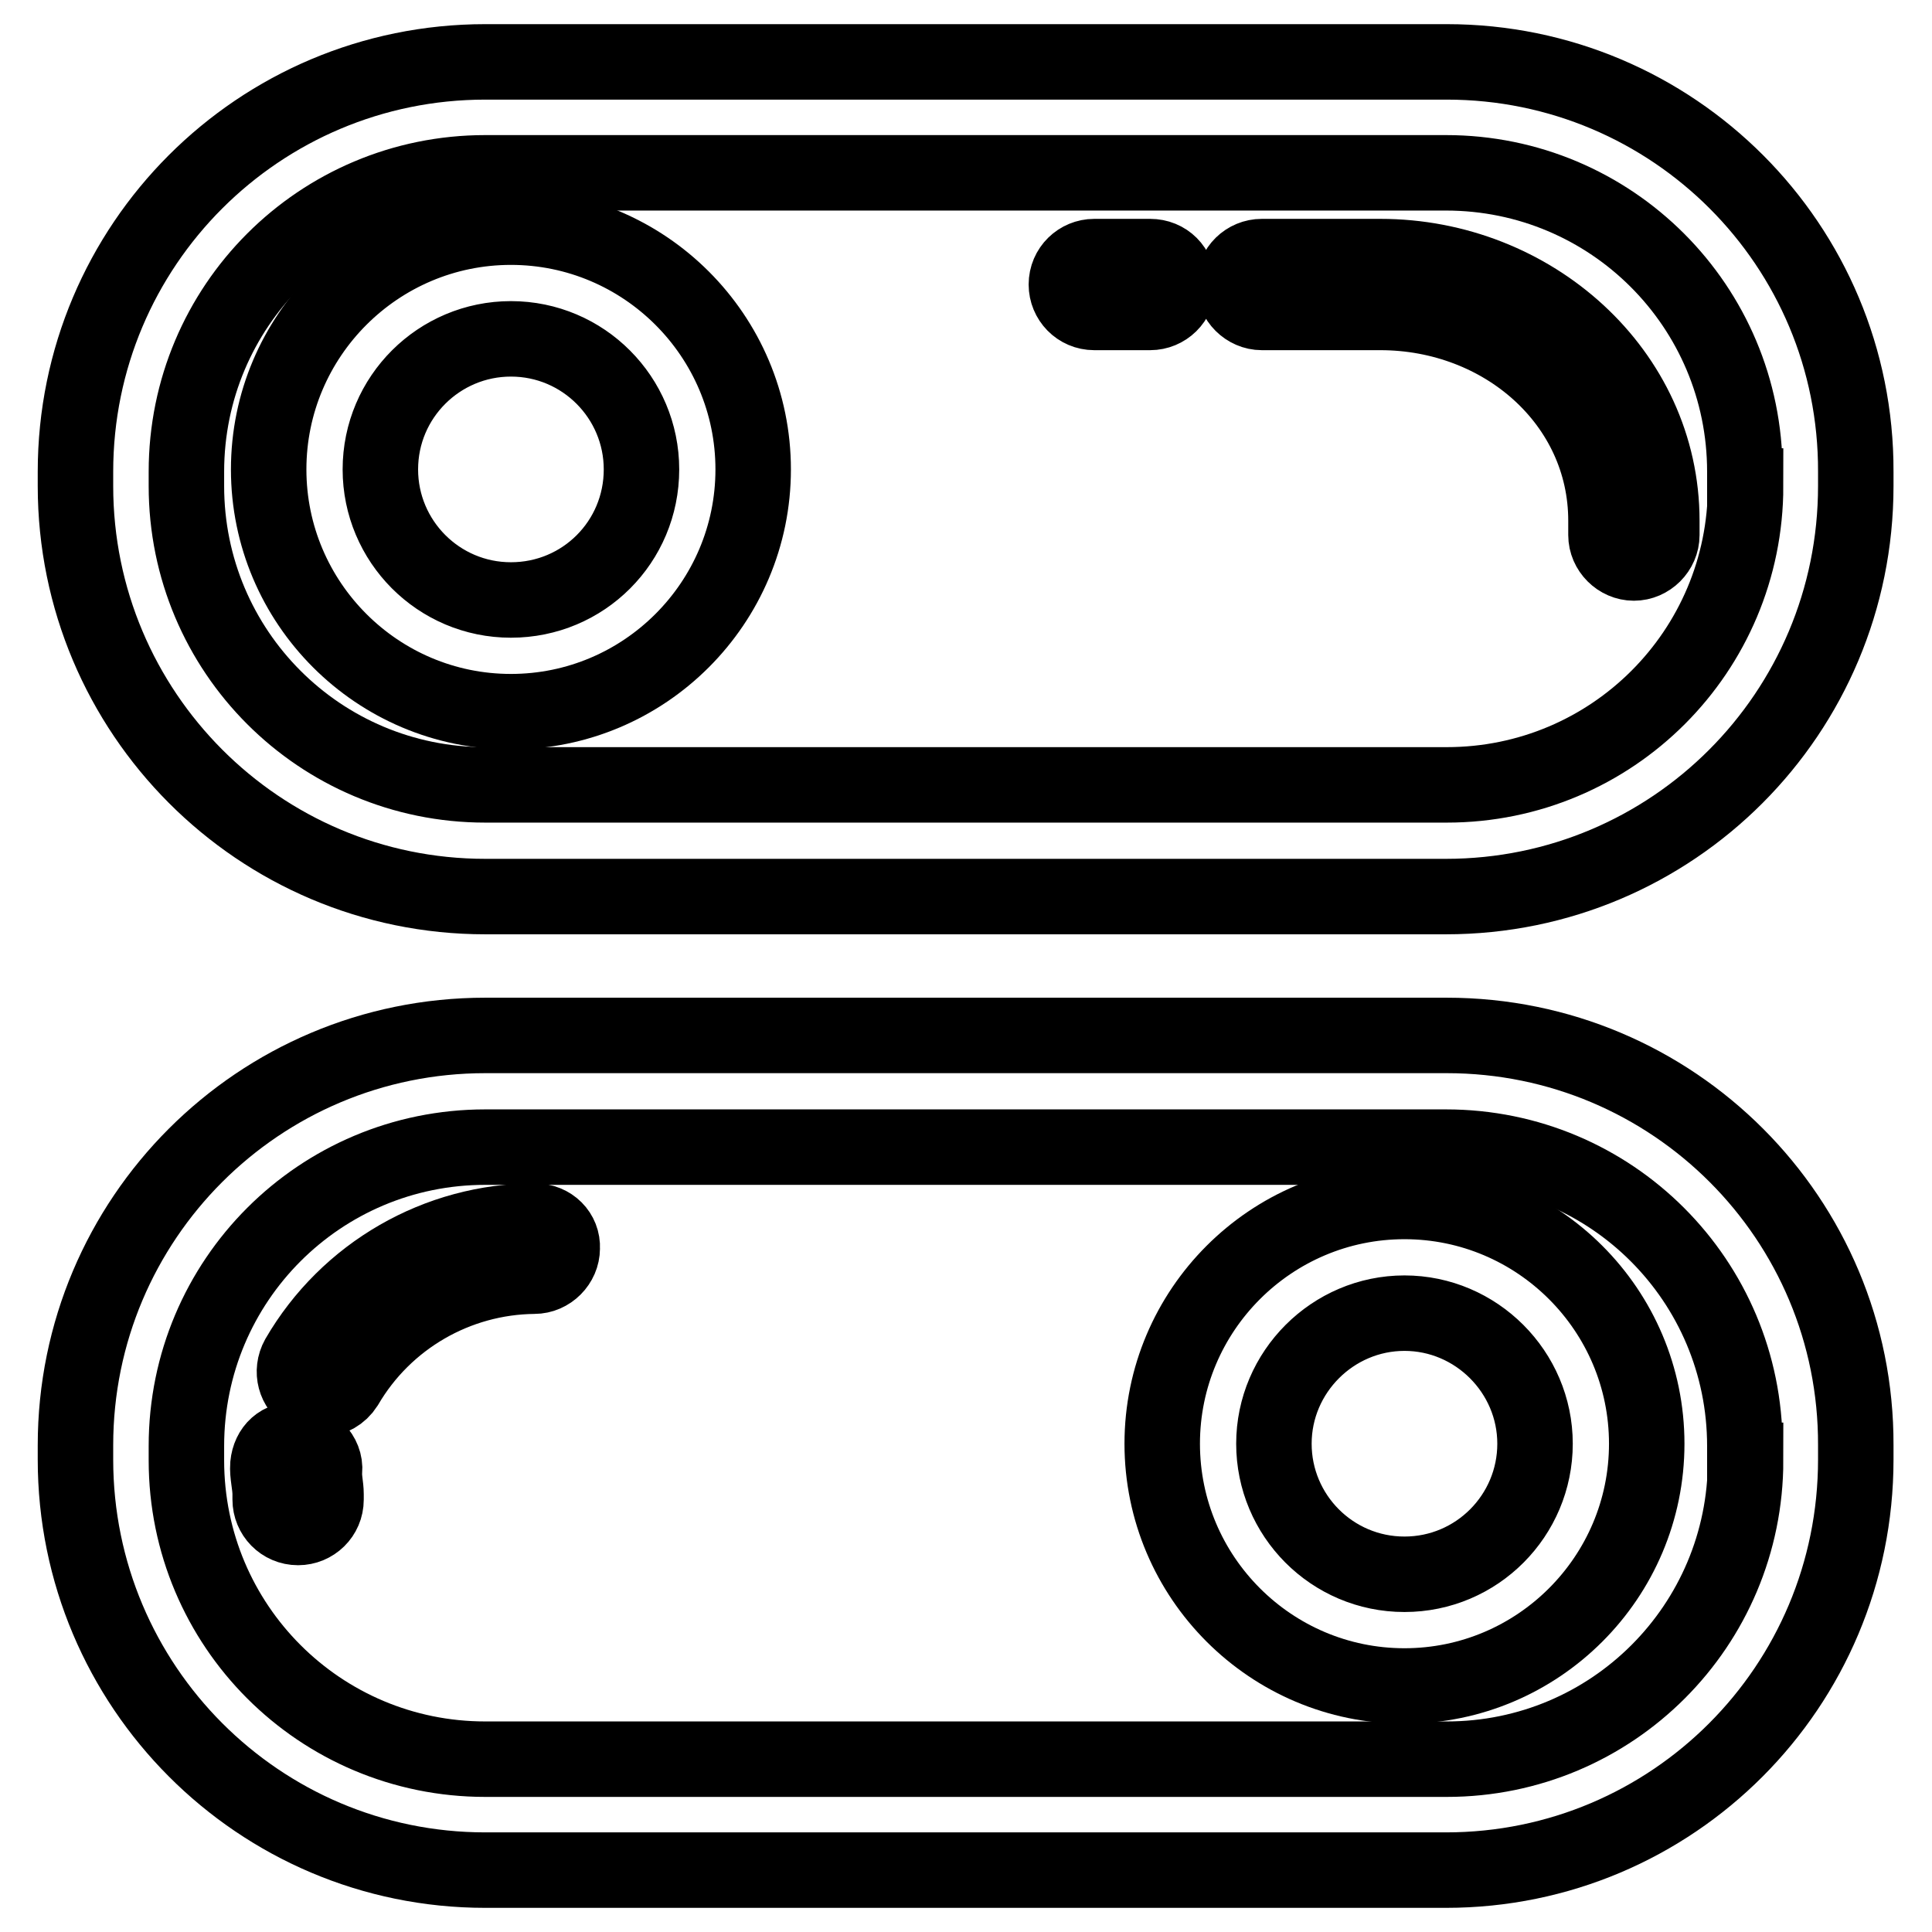
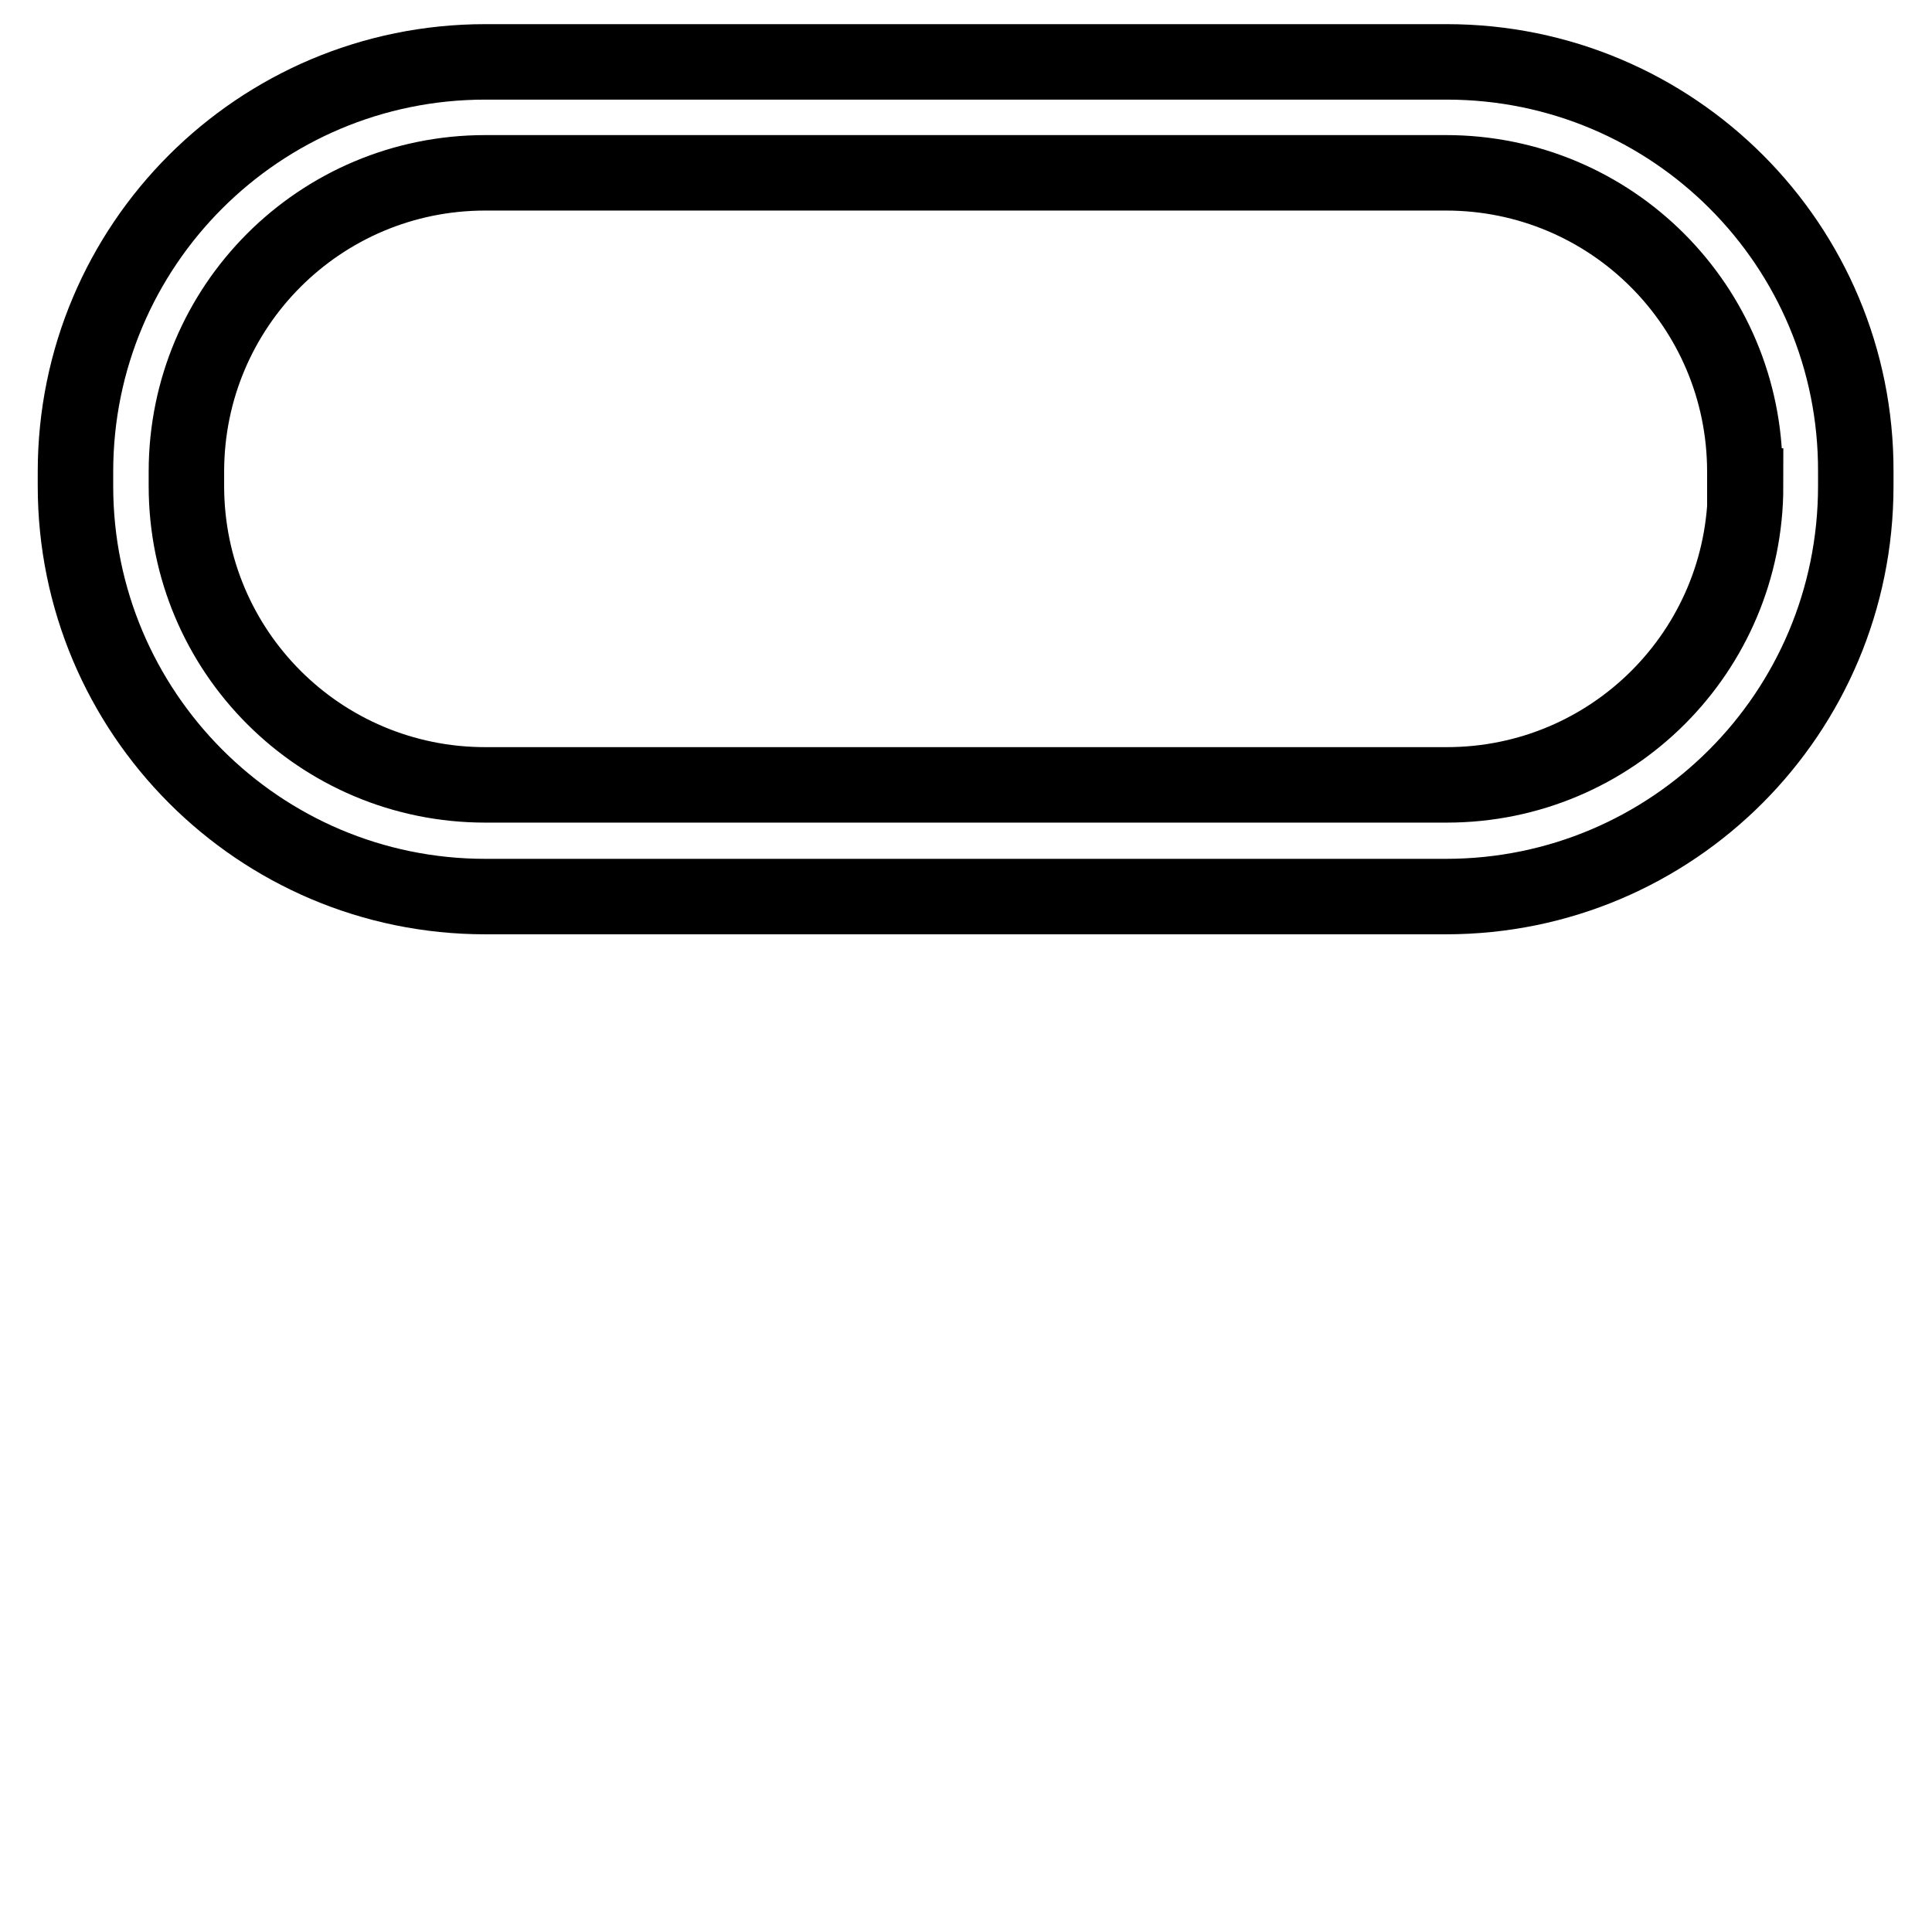
<svg xmlns="http://www.w3.org/2000/svg" version="1.1" x="0px" y="0px" viewBox="0 0 256 256" enable-background="new 0 0 256 256" xml:space="preserve">
  <g>
    <path stroke-width="10" fill-opacity="0" stroke="#000000" d="M191.7,8.2H64.3C34.3,8.2,10,32.5,10,62.5v1.9c0,30,24.3,54.4,54.3,54.4h127.3c30,0,54.3-24.3,54.3-54.4 v-1.9C246,32.5,221.7,8.2,191.7,8.2z M231.3,64.4c0,21.9-17.7,39.6-39.6,39.6H64.3c-21.9,0-39.6-17.7-39.6-39.6v-1.9 c0-21.9,17.7-39.6,39.6-39.6h127.3c21.9,0,39.6,17.7,39.6,39.6V64.4z" />
-     <path stroke-width="10" fill-opacity="0" stroke="#000000" d="M182.9,34h-15.7c-2,0-3.7,1.6-3.7,3.7c0,2,1.7,3.7,3.7,3.7c0,0,0,0,0,0h15.7c16.3,0,29.9,11.9,29.9,27.6 v1.9c0,2,1.7,3.7,3.7,3.7c2,0,3.7-1.7,3.7-3.7v-1.9C220.2,49.3,203,34,182.9,34L182.9,34z M152.4,34h-7.4c-2,0-3.7,1.6-3.7,3.7 c0,2,1.6,3.7,3.7,3.7c0,0,0,0,0,0h7.4c2,0,3.7-1.6,3.7-3.7S154.5,34,152.4,34L152.4,34z M67.7,30.1c-17.7,0-32.1,14.4-32.1,32.1 c0,17.7,14.4,32.1,32.1,32.1c17.7,0,32.1-14.4,32.1-32.1C99.8,44.5,85.4,30.1,67.7,30.1z M67.7,79.5c-9.6,0-17.3-7.8-17.3-17.3 c0-9.6,7.8-17.3,17.3-17.3c9.6,0,17.3,7.8,17.3,17.3C85,71.8,77.3,79.5,67.7,79.5z M191.7,137.2H64.3c-30,0-54.3,24.3-54.3,54.3 v1.9c0,30,24.3,54.4,54.3,54.4h127.3c30,0,54.3-24.3,54.3-54.4v-1.9C246,161.5,221.7,137.2,191.7,137.2z M231.3,193.5 c0,21.9-17.7,39.6-39.6,39.6H64.3c-21.9,0-39.6-17.7-39.6-39.6v-1.9c0-21.9,17.7-39.6,39.6-39.6h127.3c21.9,0,39.6,17.7,39.6,39.6 V193.5z" />
-     <path stroke-width="10" fill-opacity="0" stroke="#000000" d="M39.3,190.8c-2.1-0.2-3.6,1.2-3.8,3.3c-0.1,1.3,0.3,2.6,0.3,3.9v0.7c0,2,1.6,3.7,3.7,3.7 c2,0,3.7-1.6,3.7-3.7c0,0,0,0,0,0V198c0-1.1-0.3-2.1-0.2-3.1C43.2,192.8,41.3,191,39.3,190.8z M70.9,161.8 c-12.9,0-24.9,6.9-31.4,18.1c-1,1.8-0.4,4,1.3,5c0.6,0.3,1.2,0.5,1.8,0.5c1.3,0,2.5-0.7,3.2-1.8c5.2-8.9,14.7-14.4,25-14.5 c2,0,3.7-1.7,3.7-3.7C74.6,163.4,73,161.8,70.9,161.8z M186.1,159.2c-17.7,0-32.1,14.4-32.1,32.1c0,17.7,14.4,32.1,32.1,32.1 c17.7,0,32.1-14.4,32.1-32.1C218.2,173.6,203.8,159.2,186.1,159.2z M186.1,208.6c-9.6,0-17.3-7.8-17.3-17.3 c0-9.5,7.8-17.3,17.3-17.3s17.3,7.8,17.3,17.3C203.4,200.8,195.7,208.6,186.1,208.6z" />
  </g>
</svg>